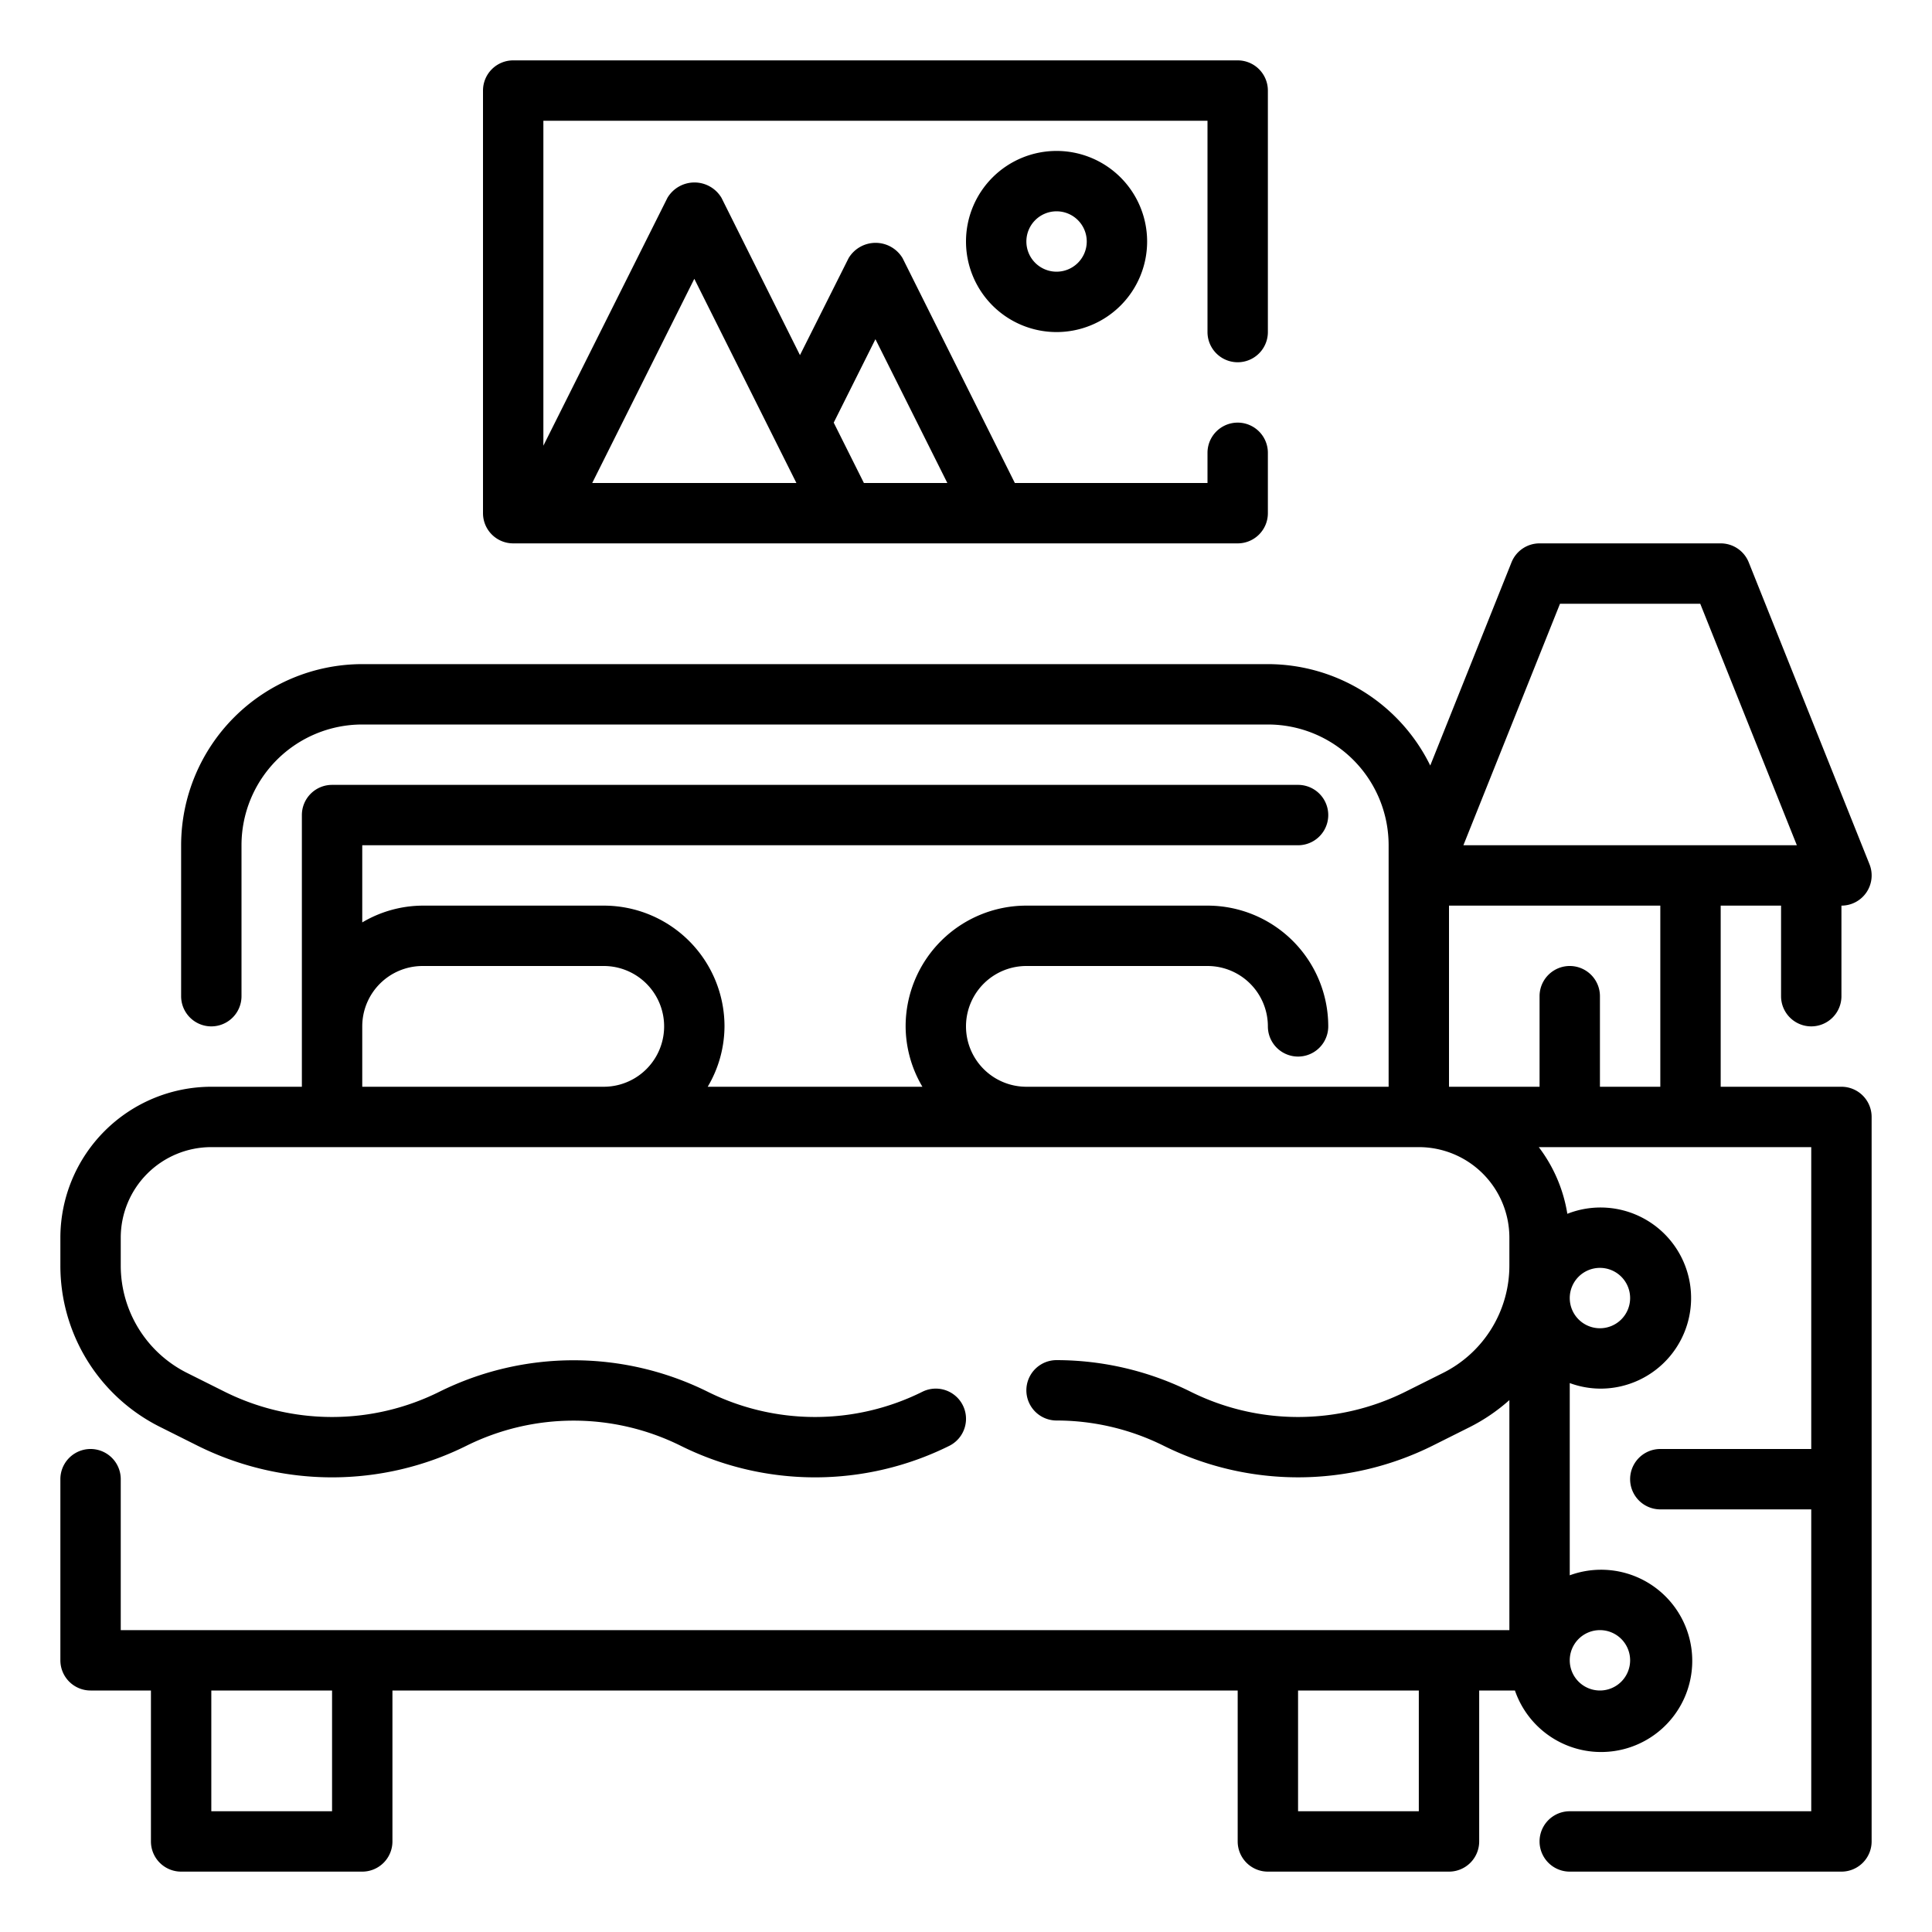
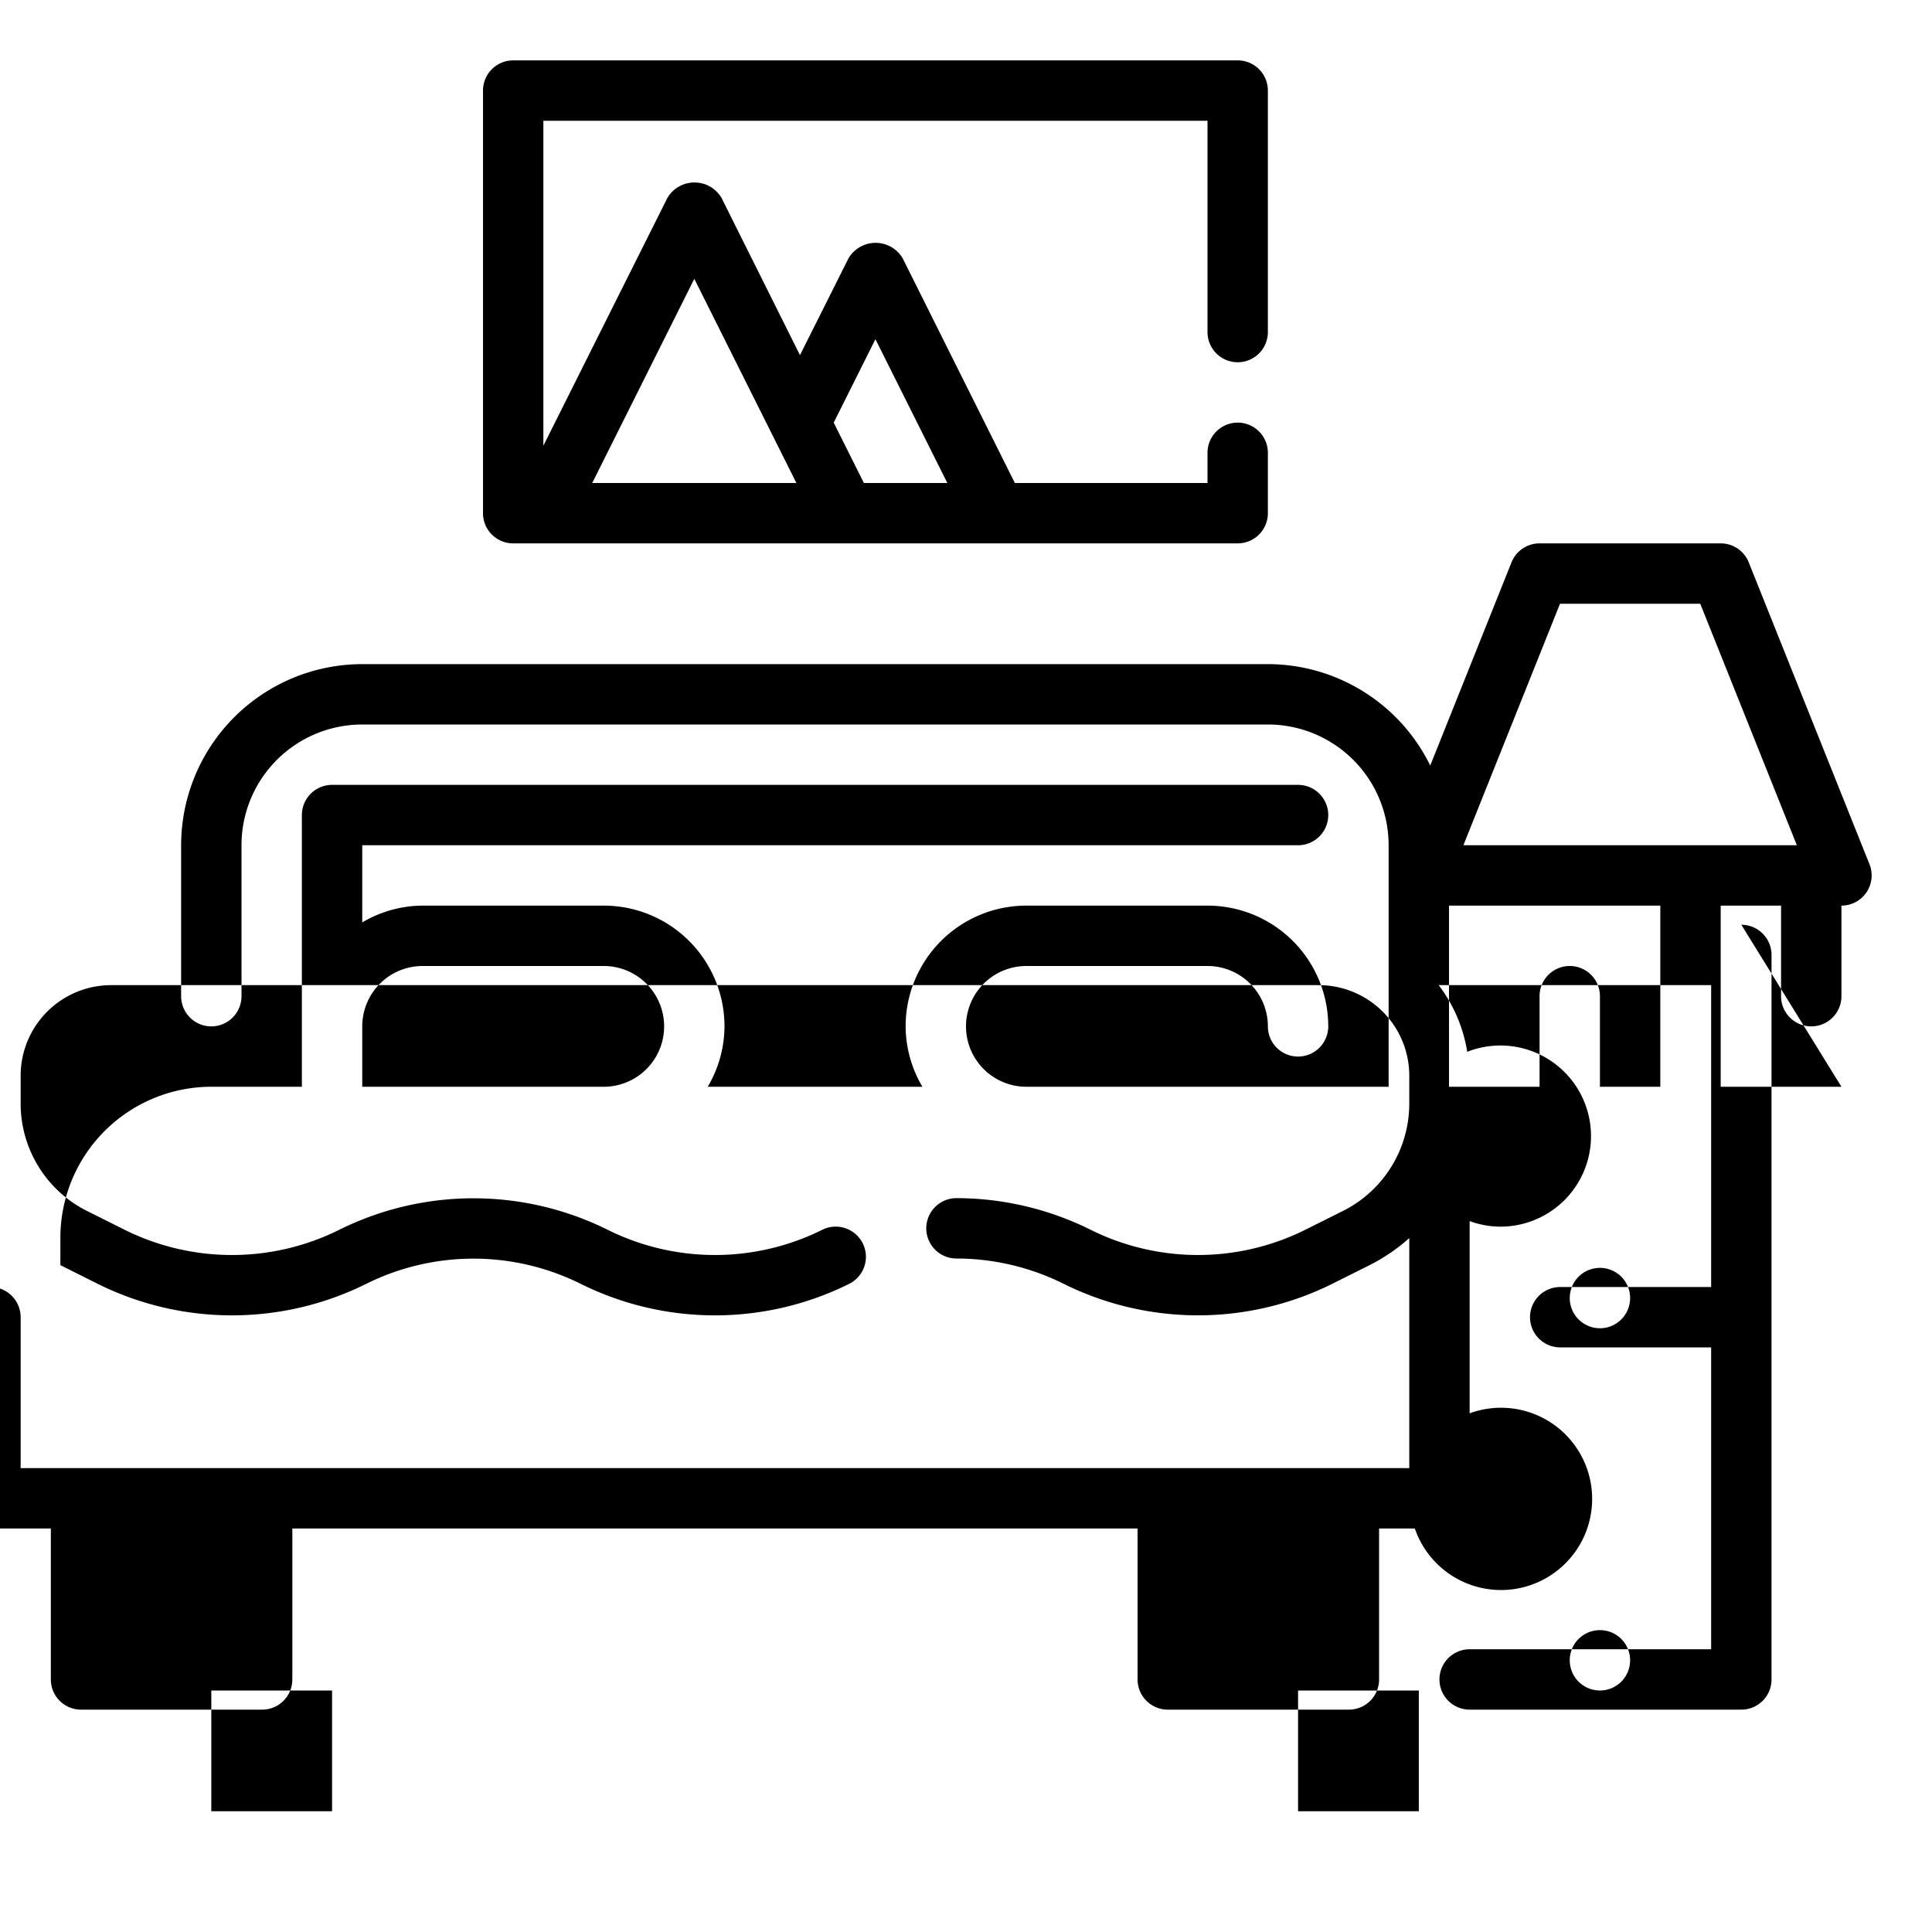
<svg xmlns="http://www.w3.org/2000/svg" height="512" viewBox="0 0 64 64" width="512">
  <g id="Outline">
-     <path d="m61 36h-4v-6h2v3a1 1 0 0 0 2 0v-3a1 1 0 0 0 .929-1.372l-4-10a1 1 0 0 0 -.929-.628h-6a1 1 0 0 0 -.929.628l-2.692 6.731a6 6 0 0 0 -5.379-3.359h-30a6.006 6.006 0 0 0 -6 6v5a1 1 0 0 0 2 0v-5a4 4 0 0 1 4-4h30a4 4 0 0 1 4 4v8h-12a2 2 0 0 1 0-4h6a2 2 0 0 1 2 2 1 1 0 0 0 2 0 4 4 0 0 0 -4-4h-6a4 4 0 0 0 -4 4 3.959 3.959 0 0 0 .556 2h-7.112a3.959 3.959 0 0 0 .556-2 4 4 0 0 0 -4-4h-6a3.959 3.959 0 0 0 -2 .556v-2.556h31a1 1 0 0 0 0-2h-32a1 1 0 0 0 -1 1v9h-3a5.006 5.006 0 0 0 -5 5v.91a5.968 5.968 0 0 0 3.316 5.366l1.237.619a9.993 9.993 0 0 0 8.894 0 7.979 7.979 0 0 1 7.106 0 9.993 9.993 0 0 0 8.894 0 1 1 0 0 0 -.894-1.79 7.979 7.979 0 0 1 -7.106 0 9.993 9.993 0 0 0 -8.894 0 7.979 7.979 0 0 1 -7.106 0l-1.236-.618a3.976 3.976 0 0 1 -2.211-3.577v-.91a3 3 0 0 1 3-3h40a3 3 0 0 1 3 3v.91a3.976 3.976 0 0 1 -2.211 3.577l-1.236.618a7.979 7.979 0 0 1 -7.106 0 10 10 0 0 0 -4.447-1.049 1 1 0 0 0 0 2 7.983 7.983 0 0 1 3.553.839 10 10 0 0 0 8.894 0l1.237-.619a6.074 6.074 0 0 0 1.316-.896v7.62h-46v-5a1 1 0 0 0 -2 0v6a1 1 0 0 0 1 1h2v5a1 1 0 0 0 1 1h6a1 1 0 0 0 1-1v-5h28v5a1 1 0 0 0 1 1h6a1 1 0 0 0 1-1v-5h1.184a3.019 3.019 0 1 0 1.816-3.816v-6.368a2.966 2.966 0 0 0 1 .184 3 3 0 1 0 -1.08-5.791 4.941 4.941 0 0 0 -.946-2.209h9.026v10h-5a1 1 0 0 0 0 2h5v10h-8a1 1 0 0 0 0 2h9a1 1 0 0 0 1-1v-24a1 1 0 0 0 -1-1zm-50 24h-4v-4h4zm36 0h-4v-4h4zm6-6a1 1 0 1 1 -1 1 1 1 0 0 1 1-1zm0-12a1 1 0 1 1 -1 1 1 1 0 0 1 1-1zm2-6h-2v-3a1 1 0 0 0 -2 0v3h-3v-6h7zm-3.323-16h4.646l3.2 8h-11.046zm-39.677 16v-2a2 2 0 0 1 2-2h6a2 2 0 0 1 0 4z" />
+     <path d="m61 36h-4v-6h2v3a1 1 0 0 0 2 0v-3a1 1 0 0 0 .929-1.372l-4-10a1 1 0 0 0 -.929-.628h-6a1 1 0 0 0 -.929.628l-2.692 6.731a6 6 0 0 0 -5.379-3.359h-30a6.006 6.006 0 0 0 -6 6v5a1 1 0 0 0 2 0v-5a4 4 0 0 1 4-4h30a4 4 0 0 1 4 4v8h-12a2 2 0 0 1 0-4h6a2 2 0 0 1 2 2 1 1 0 0 0 2 0 4 4 0 0 0 -4-4h-6a4 4 0 0 0 -4 4 3.959 3.959 0 0 0 .556 2h-7.112a3.959 3.959 0 0 0 .556-2 4 4 0 0 0 -4-4h-6a3.959 3.959 0 0 0 -2 .556v-2.556h31a1 1 0 0 0 0-2h-32a1 1 0 0 0 -1 1v9h-3a5.006 5.006 0 0 0 -5 5v.91l1.237.619a9.993 9.993 0 0 0 8.894 0 7.979 7.979 0 0 1 7.106 0 9.993 9.993 0 0 0 8.894 0 1 1 0 0 0 -.894-1.79 7.979 7.979 0 0 1 -7.106 0 9.993 9.993 0 0 0 -8.894 0 7.979 7.979 0 0 1 -7.106 0l-1.236-.618a3.976 3.976 0 0 1 -2.211-3.577v-.91a3 3 0 0 1 3-3h40a3 3 0 0 1 3 3v.91a3.976 3.976 0 0 1 -2.211 3.577l-1.236.618a7.979 7.979 0 0 1 -7.106 0 10 10 0 0 0 -4.447-1.049 1 1 0 0 0 0 2 7.983 7.983 0 0 1 3.553.839 10 10 0 0 0 8.894 0l1.237-.619a6.074 6.074 0 0 0 1.316-.896v7.62h-46v-5a1 1 0 0 0 -2 0v6a1 1 0 0 0 1 1h2v5a1 1 0 0 0 1 1h6a1 1 0 0 0 1-1v-5h28v5a1 1 0 0 0 1 1h6a1 1 0 0 0 1-1v-5h1.184a3.019 3.019 0 1 0 1.816-3.816v-6.368a2.966 2.966 0 0 0 1 .184 3 3 0 1 0 -1.08-5.791 4.941 4.941 0 0 0 -.946-2.209h9.026v10h-5a1 1 0 0 0 0 2h5v10h-8a1 1 0 0 0 0 2h9a1 1 0 0 0 1-1v-24a1 1 0 0 0 -1-1zm-50 24h-4v-4h4zm36 0h-4v-4h4zm6-6a1 1 0 1 1 -1 1 1 1 0 0 1 1-1zm0-12a1 1 0 1 1 -1 1 1 1 0 0 1 1-1zm2-6h-2v-3a1 1 0 0 0 -2 0v3h-3v-6h7zm-3.323-16h4.646l3.2 8h-11.046zm-39.677 16v-2a2 2 0 0 1 2-2h6a2 2 0 0 1 0 4z" />
    <path d="m17 18h24a1 1 0 0 0 1-1v-2a1 1 0 0 0 -2 0v1h-6.382l-3.718-7.447a1.042 1.042 0 0 0 -1.79 0l-1.61 3.211-2.6-5.211a1.042 1.042 0 0 0 -1.79 0l-4.11 8.211v-10.764h22v7a1 1 0 0 0 2 0v-8a1 1 0 0 0 -1-1h-24a1 1 0 0 0 -1 1v14a1 1 0 0 0 1 1zm12-6.764 2.382 4.764h-2.764l-1-2zm-6-2 3.382 6.764h-6.764z" />
-     <path d="m32 8a3 3 0 1 0 3-3 3 3 0 0 0 -3 3zm4 0a1 1 0 1 1 -1-1 1 1 0 0 1 1 1z" />
  </g>
</svg>